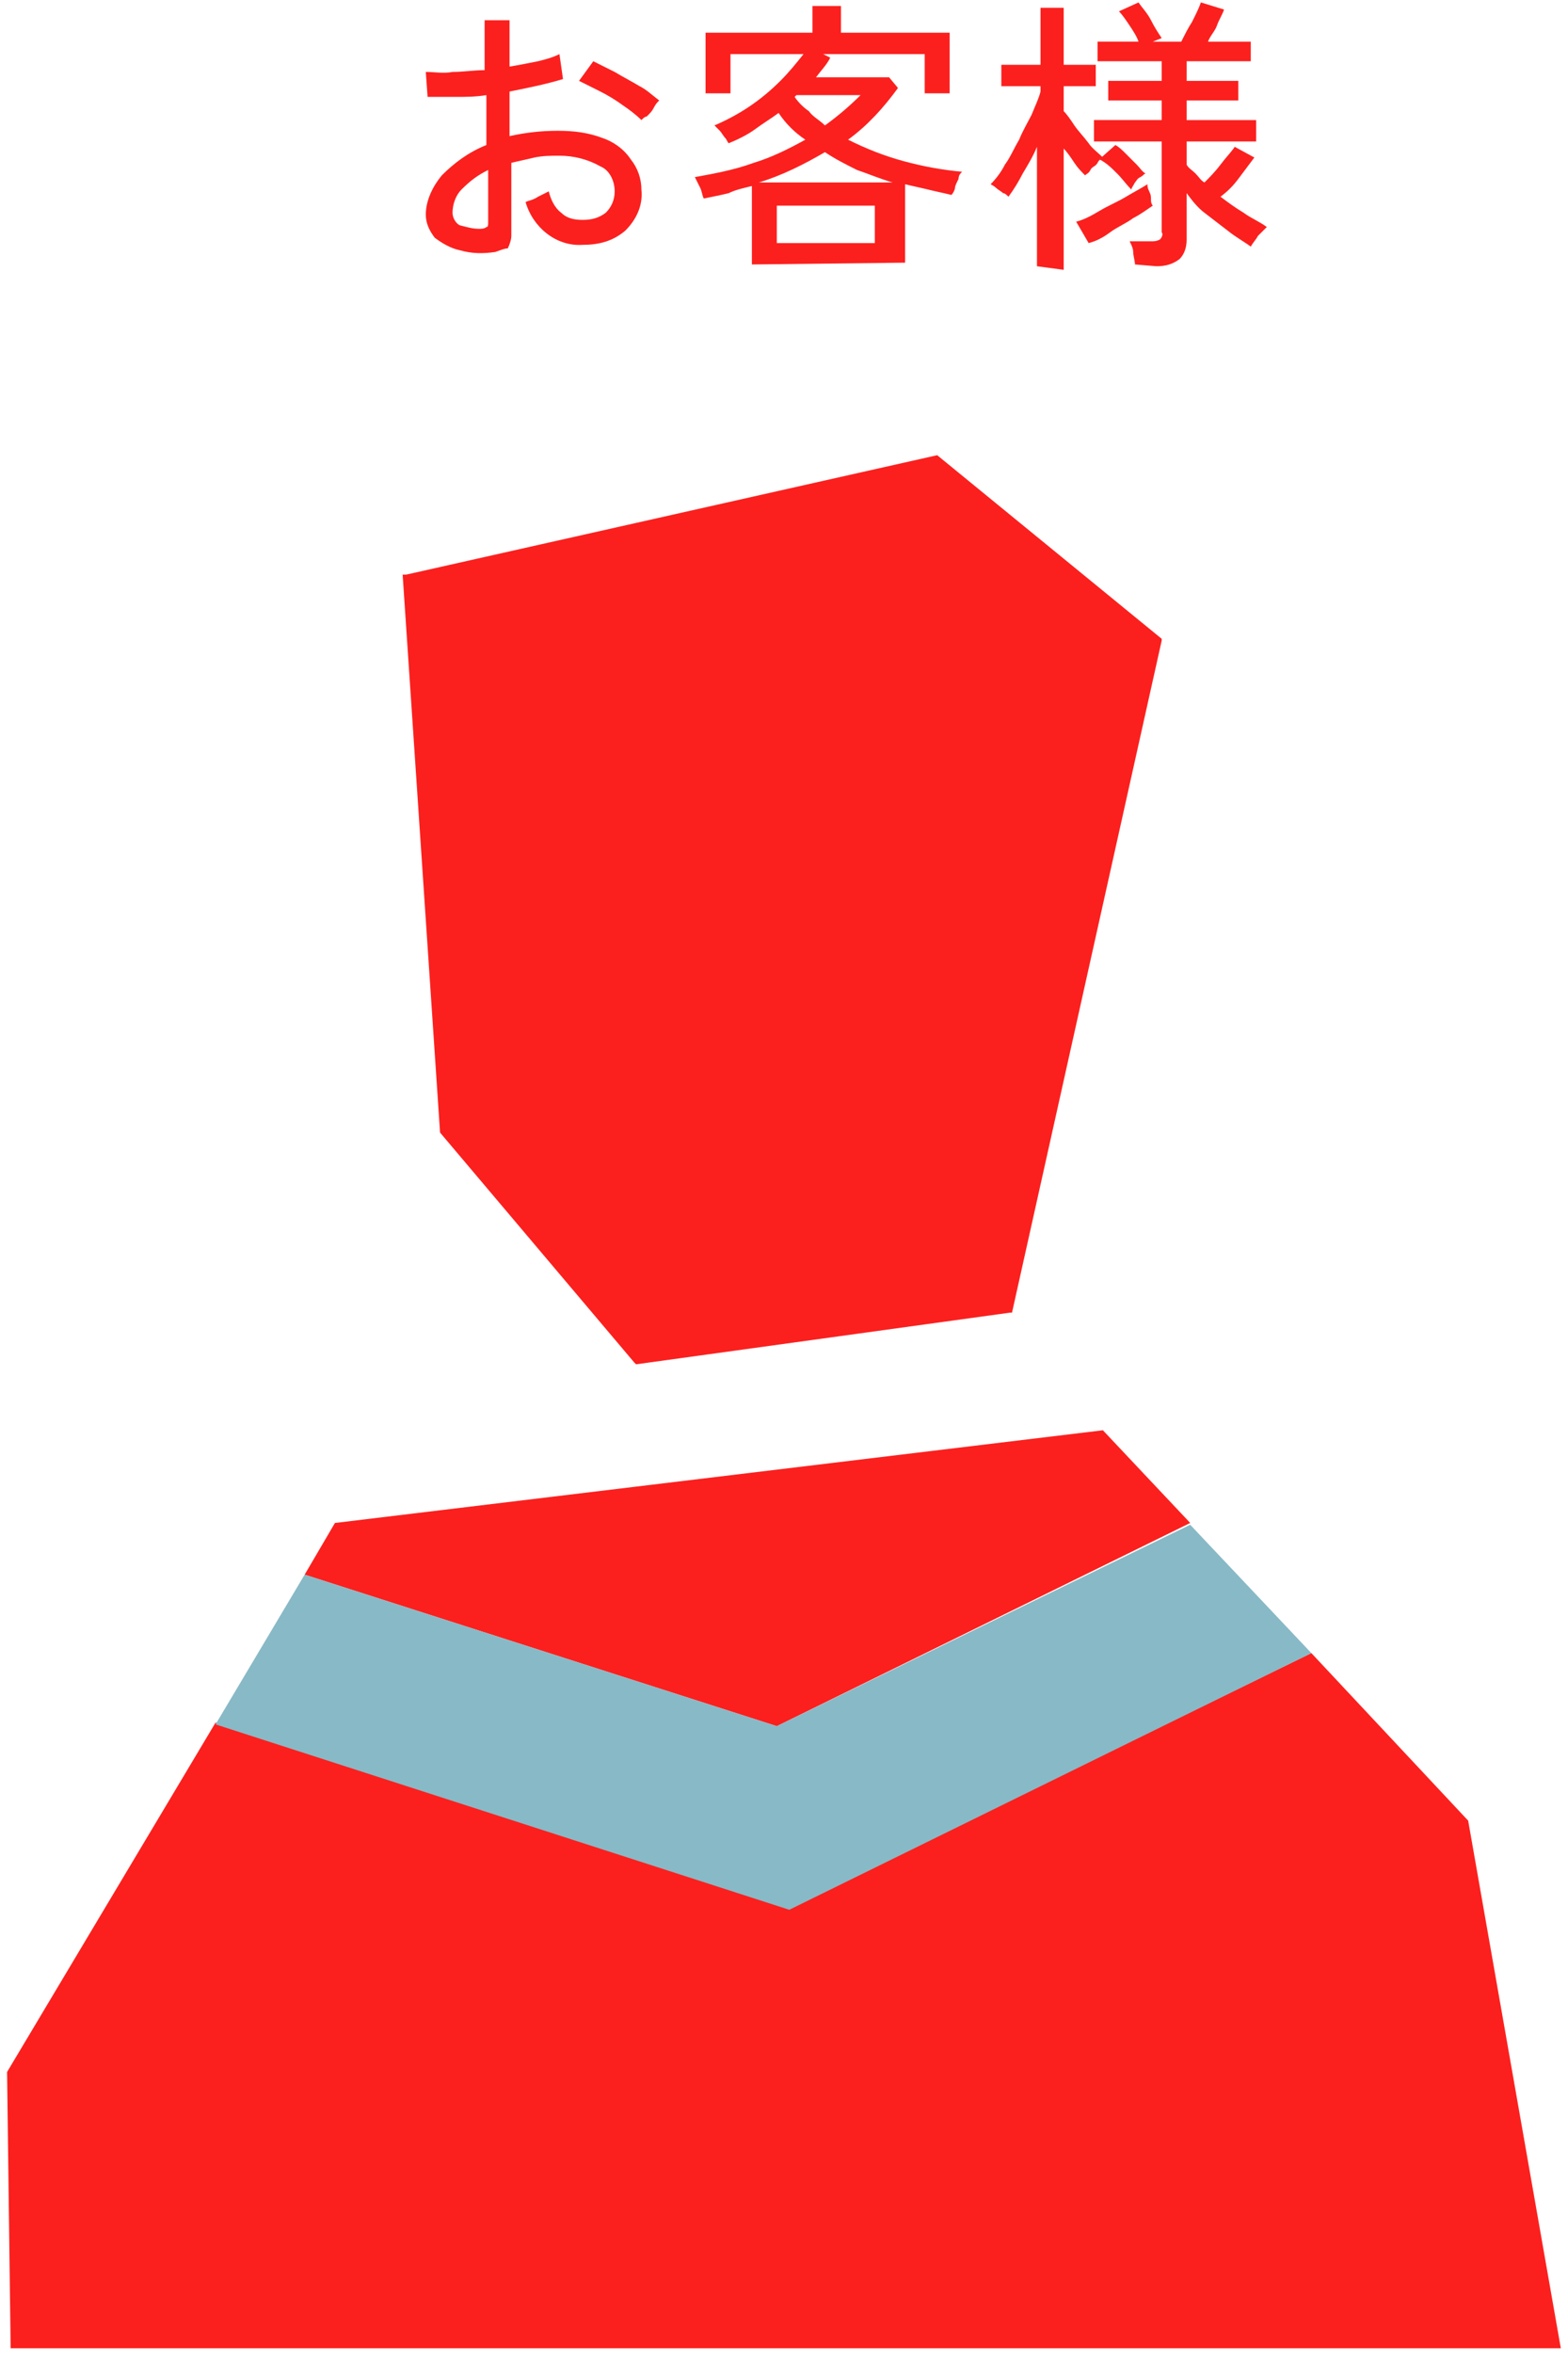
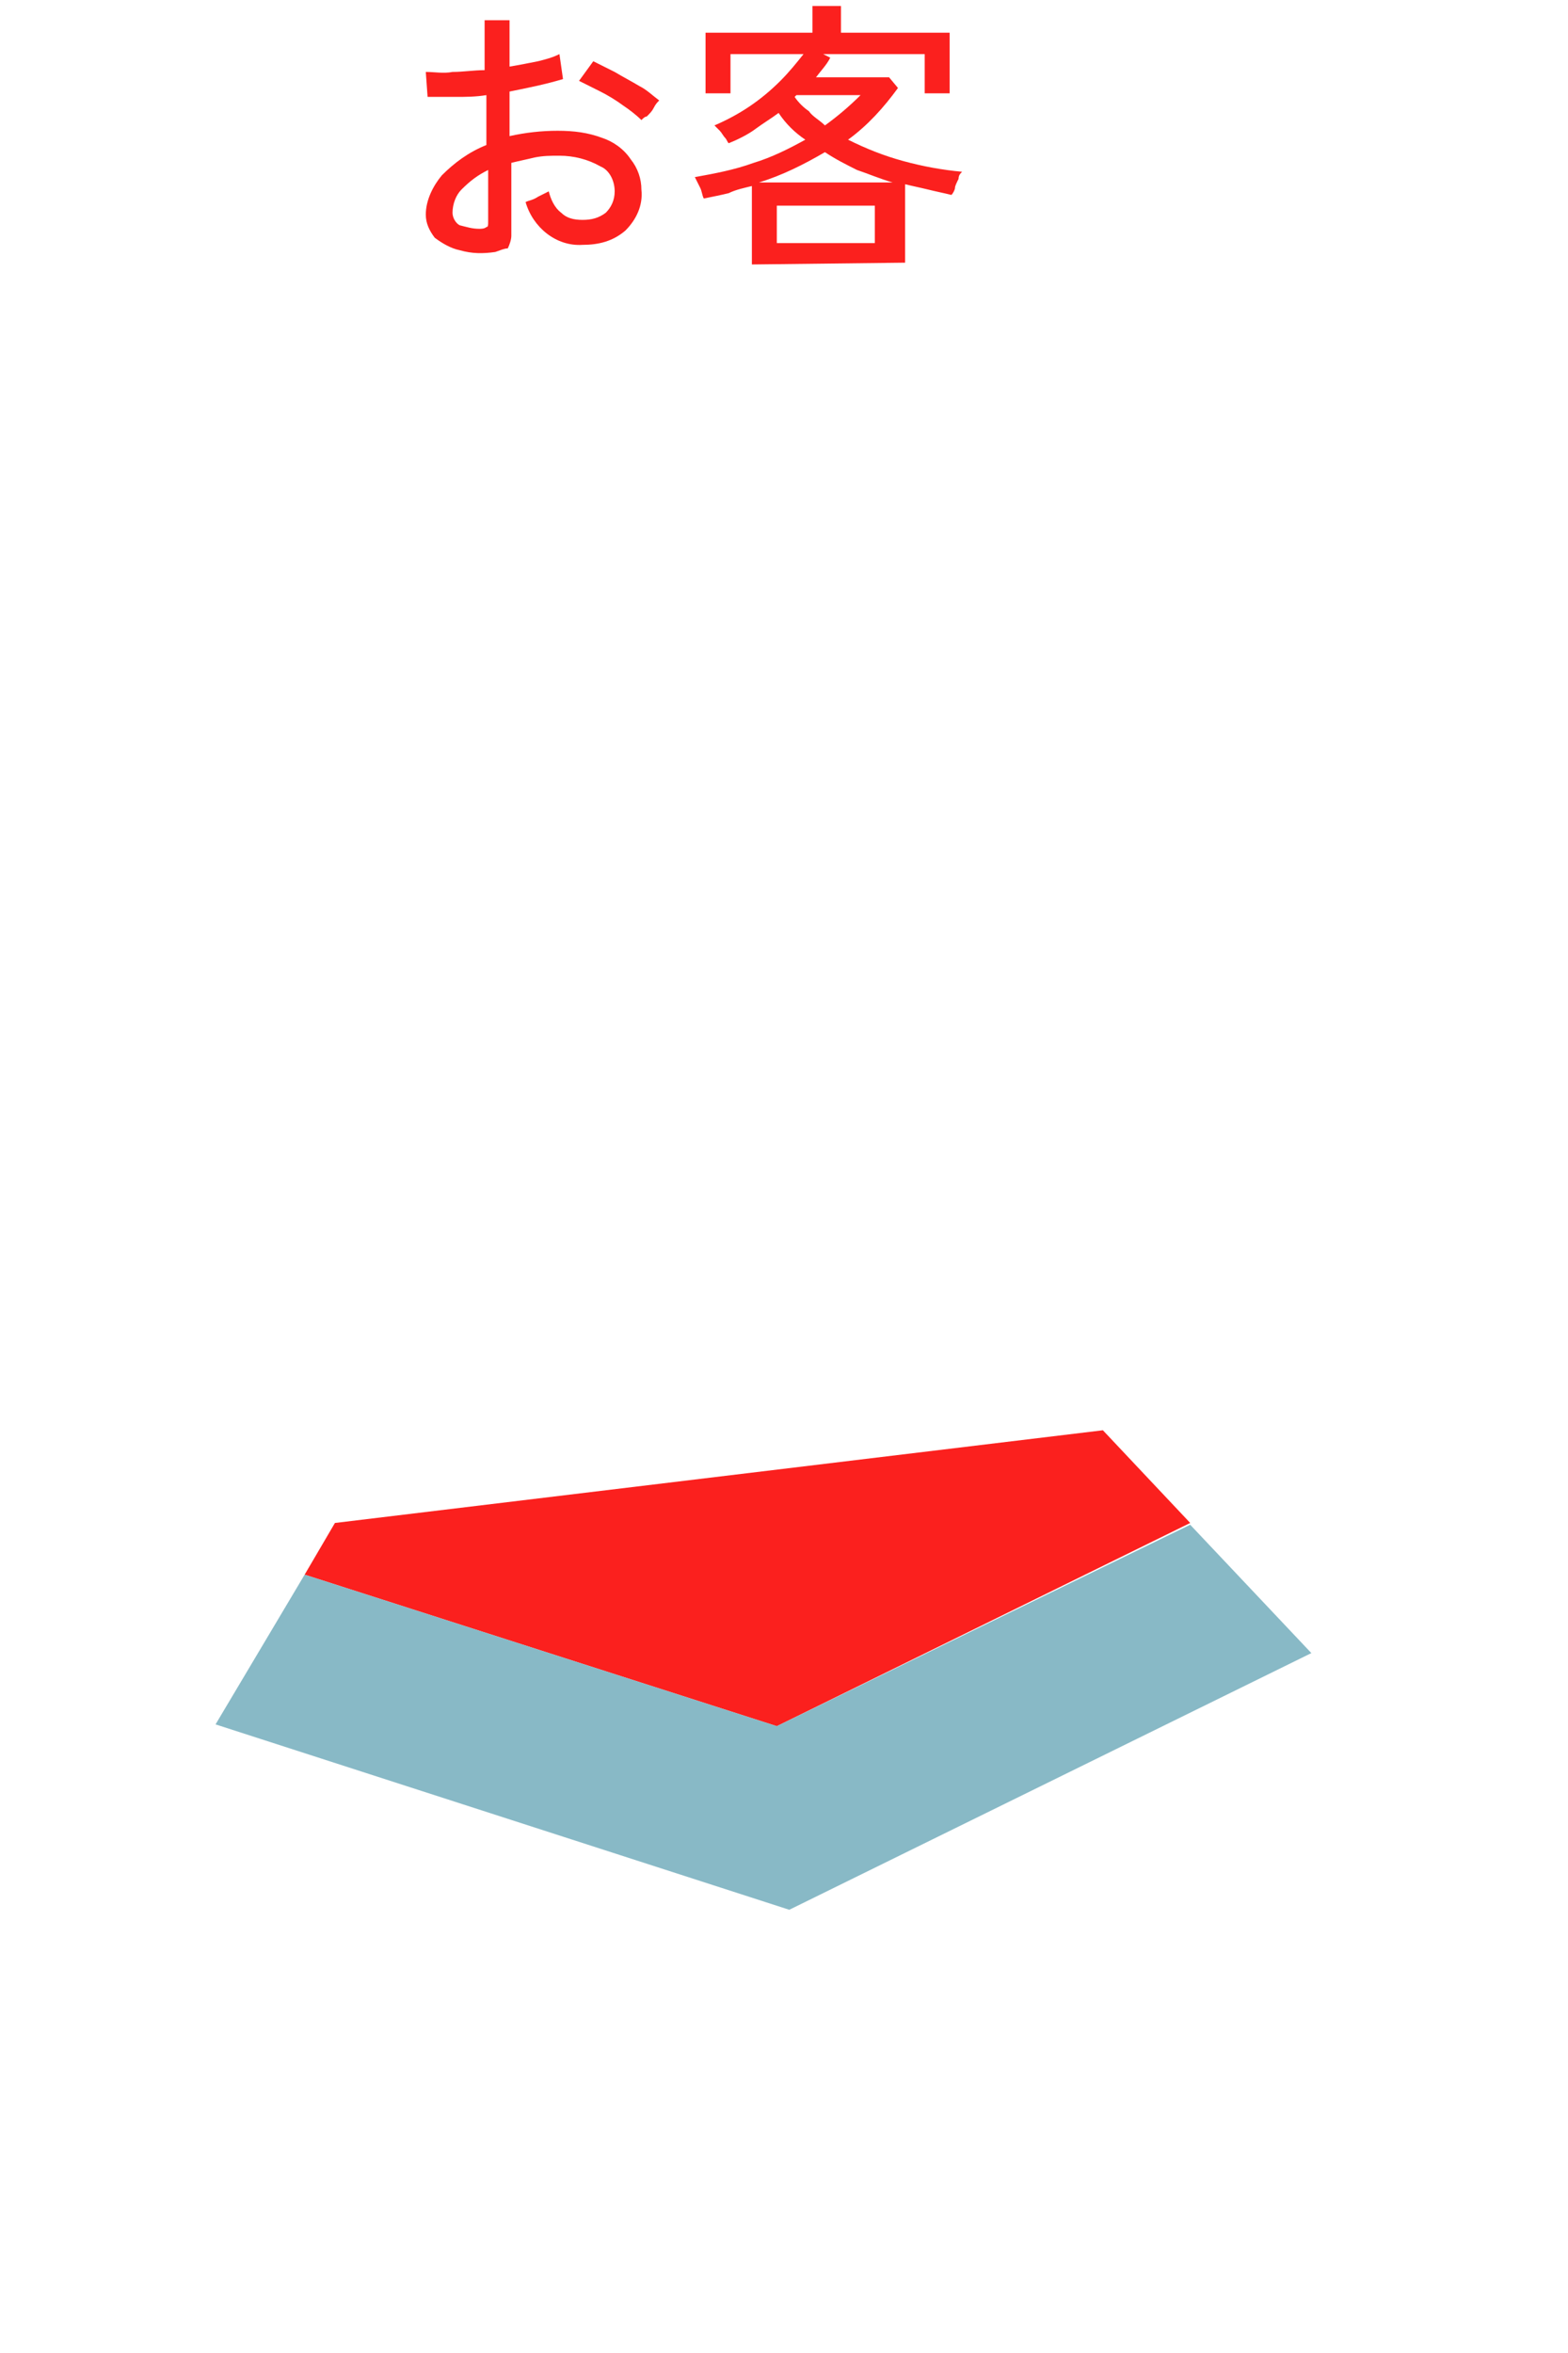
<svg xmlns="http://www.w3.org/2000/svg" version="1.1" id="レイヤー_1" x="0px" y="0px" viewBox="0 0 88 132" style="enable-background:new 0 0 88 132;" xml:space="preserve">
  <style type="text/css">
	.st0{fill:#FB201E;}
	.st1{fill:#88B9C6;}
</style>
  <g id="グループ_1147" transform="translate(-268.603 -202.764)">
    <g id="グループ_745">
-       <path id="パス_955" class="st0" d="M321.2,228.3L321.2,228.3l-29.8,6.7l-0.2,0l2.1,31.3l10.9,12.9l0.1,0.1l21-2.9l0.1,0    l8.4-37.7l0-0.1L321.2,228.3z" />
      <g id="グループ_744">
        <path id="パス_956" class="st0" d="M335.4,288.2l-4.9-5.2l-43.1,5.2l-1.7,2.9l26.5,8.5L335.4,288.2z" />
-         <path id="パス_957" class="st0" d="M351,304.9l-8.8-9.4l-29.3,14.3l-32.2-10.4L269,319l0.2,15.5h87L351,304.9z" />
        <path id="パス_958" class="st1" d="M342.2,295.5l-6.8-7.2l-23.2,11.3l-26.5-8.5l-5,8.4l32.2,10.4L342.2,295.5z" />
      </g>
    </g>
    <g id="グループ_756">
      <path id="パス_984" class="st0" d="M296.4,216.9c-0.7,0.1-1.3,0.1-2-0.1c-0.5-0.1-1-0.4-1.4-0.7c-0.3-0.4-0.5-0.8-0.5-1.3    c0-0.8,0.4-1.6,0.9-2.2c0.7-0.7,1.5-1.3,2.5-1.7v-2.8c-0.6,0.1-1.2,0.1-1.7,0.1s-1.1,0-1.6,0l-0.1-1.4c0.5,0,1,0.1,1.5,0    c0.6,0,1.2-0.1,1.8-0.1v-2.8h1.4v2.6c0.6-0.1,1.1-0.2,1.6-0.3c0.4-0.1,0.8-0.2,1.2-0.4l0.2,1.4c-1,0.3-2,0.5-3,0.7v2.5    c0.9-0.2,1.8-0.3,2.7-0.3c0.9,0,1.7,0.1,2.5,0.4c0.6,0.2,1.2,0.6,1.6,1.2c0.4,0.5,0.6,1.1,0.6,1.7c0.1,0.9-0.3,1.7-0.9,2.3    c-0.7,0.6-1.5,0.8-2.4,0.8c-1.5,0.1-2.8-1-3.2-2.4c0.2-0.1,0.4-0.1,0.7-0.3c0.2-0.1,0.4-0.2,0.6-0.3c0.1,0.4,0.3,0.9,0.7,1.2    c0.3,0.3,0.7,0.4,1.2,0.4c0.5,0,0.9-0.1,1.3-0.4c0.3-0.3,0.5-0.7,0.5-1.2c0-0.6-0.3-1.2-0.8-1.4c-0.7-0.4-1.5-0.6-2.3-0.6    c-0.5,0-0.9,0-1.4,0.1c-0.4,0.1-0.9,0.2-1.3,0.3v4.1c0,0.2-0.1,0.5-0.2,0.7C296.9,216.7,296.7,216.8,296.4,216.9z M295.5,215.6    c0.1,0,0.3,0,0.4-0.1c0.1,0,0.1-0.1,0.1-0.3v-2.9c-0.6,0.3-1,0.6-1.5,1.1c-0.3,0.3-0.5,0.8-0.5,1.3c0,0.3,0.2,0.6,0.4,0.7    C294.8,215.5,295.1,215.6,295.5,215.6L295.5,215.6z M304.6,209.5c-0.3-0.3-0.7-0.6-1-0.8c-0.4-0.3-0.9-0.6-1.3-0.8    c-0.4-0.2-0.8-0.4-1.2-0.6l0.8-1.1c0.4,0.2,0.8,0.4,1.2,0.6c0.5,0.3,0.9,0.5,1.4,0.8c0.4,0.2,0.7,0.5,1.1,0.8    c-0.1,0.1-0.2,0.2-0.3,0.4c-0.1,0.2-0.2,0.3-0.4,0.5C304.8,209.3,304.7,209.4,304.6,209.5L304.6,209.5z" />
      <path id="パス_985" class="st0" d="M310.8,217.6v-4.4c-0.4,0.1-0.9,0.2-1.3,0.4c-0.4,0.1-0.9,0.2-1.4,0.3    c-0.1-0.2-0.1-0.4-0.2-0.6c-0.1-0.2-0.2-0.4-0.3-0.6c1.1-0.2,2.2-0.4,3.3-0.8c1-0.3,2-0.8,2.9-1.3c-0.6-0.4-1.1-0.9-1.5-1.5    c-0.4,0.3-0.9,0.6-1.3,0.9s-1,0.6-1.5,0.8c-0.1-0.1-0.1-0.2-0.2-0.3c-0.1-0.1-0.2-0.3-0.3-0.4c-0.1-0.1-0.2-0.2-0.3-0.3    c1.4-0.6,2.6-1.4,3.7-2.5c0.5-0.5,0.9-1,1.3-1.5h-4.1v2.2h-1.4v-3.4h6v-1.5h1.6v1.5h6.1v3.4h-1.4v-2.2h-5.7l0.4,0.2    c-0.2,0.4-0.5,0.7-0.8,1.1h4.1l0.5,0.6c-0.8,1.1-1.7,2.1-2.8,2.9c1,0.5,2,0.9,3.1,1.2c1.1,0.3,2.2,0.5,3.3,0.6    c-0.1,0.1-0.2,0.2-0.2,0.4c-0.1,0.2-0.2,0.4-0.2,0.5s-0.1,0.3-0.2,0.4c-0.4-0.1-0.9-0.2-1.3-0.3s-0.9-0.2-1.3-0.3v4.4L310.8,217.6    z M311.2,213h7.5c-0.7-0.2-1.4-0.5-2-0.7c-0.6-0.3-1.2-0.6-1.8-1C313.7,212,312.5,212.6,311.2,213L311.2,213z M312.2,216.4h5.5    v-2.1h-5.5V216.4z M314.9,209.8c0.7-0.5,1.4-1.1,2-1.7h-3.6l-0.1,0.1c0.2,0.3,0.5,0.6,0.8,0.8    C314.2,209.3,314.6,209.5,314.9,209.8L314.9,209.8z" />
-       <path id="パス_986" class="st0" d="M326.8,217.7v-6.7c-0.2,0.5-0.5,1-0.8,1.5c-0.2,0.4-0.5,0.9-0.8,1.3    c-0.1-0.1-0.2-0.2-0.3-0.2c-0.1-0.1-0.3-0.2-0.4-0.3s-0.3-0.2-0.3-0.2c0.3-0.3,0.6-0.7,0.8-1.1c0.3-0.4,0.5-0.9,0.8-1.4    c0.2-0.5,0.5-1,0.7-1.4c0.2-0.5,0.4-0.9,0.5-1.3v-0.3h-2.2v-1.2h2.2v-3.2h1.3v3.2h1.8v1.2h-1.8v1.4c0.2,0.2,0.4,0.5,0.6,0.8    s0.5,0.6,0.8,1c0.2,0.3,0.5,0.5,0.8,0.8c-0.1,0.1-0.2,0.1-0.3,0.3s-0.3,0.2-0.4,0.4s-0.2,0.2-0.3,0.3c-0.2-0.2-0.4-0.4-0.6-0.7    c-0.2-0.3-0.4-0.6-0.6-0.8v6.8L326.8,217.7z M329.7,216.4l-0.7-1.2c0.4-0.1,0.8-0.3,1.3-0.6s1-0.5,1.5-0.8    c0.5-0.3,0.9-0.5,1.2-0.7c0,0.1,0,0.2,0.1,0.4s0.1,0.3,0.1,0.5s0.1,0.3,0.1,0.3c-0.3,0.2-0.7,0.5-1.1,0.7    c-0.4,0.3-0.9,0.5-1.3,0.8C330.5,216.1,330.1,216.3,329.7,216.4L329.7,216.4z M332.3,217.6c0-0.2-0.1-0.5-0.1-0.7    c0-0.2-0.1-0.4-0.2-0.6h1.2c0.2,0,0.3,0,0.5-0.1c0.1-0.1,0.2-0.3,0.1-0.4v-5.1h-3.8v-1.2h3.8v-1.1h-3v-1.1h3v-1.1h-3.6v-1.1h2.3    c-0.1-0.3-0.3-0.6-0.5-0.9c-0.2-0.3-0.4-0.6-0.6-0.8l1.1-0.5c0.2,0.3,0.5,0.6,0.7,1c0.2,0.4,0.4,0.7,0.6,1l-0.5,0.2h1.6    c0.2-0.4,0.4-0.8,0.6-1.1c0.2-0.4,0.4-0.8,0.5-1.1l1.3,0.4c-0.1,0.3-0.3,0.6-0.4,0.9s-0.4,0.6-0.5,0.9h2.4v1.1h-3.6v1.1h2.9v1.1    h-2.9v1.1h3.9v1.2h-3.9v1.3c0.1,0.2,0.3,0.3,0.5,0.5s0.3,0.4,0.5,0.5c0.3-0.3,0.6-0.6,0.9-1c0.3-0.4,0.6-0.7,0.8-1l1.1,0.6    c-0.3,0.4-0.6,0.8-0.9,1.2c-0.3,0.4-0.6,0.7-1,1c0.4,0.3,0.8,0.6,1.3,0.9c0.4,0.3,0.9,0.5,1.3,0.8c-0.2,0.2-0.3,0.3-0.5,0.5    c-0.1,0.2-0.3,0.4-0.4,0.6c-0.4-0.3-0.8-0.5-1.3-0.9c-0.4-0.3-0.9-0.7-1.3-1c-0.4-0.3-0.7-0.7-1-1.1v2.6c0,0.4-0.1,0.8-0.4,1.1    c-0.4,0.3-0.8,0.4-1.3,0.4L332.3,217.6z M332.1,213.4c-0.3-0.3-0.5-0.6-0.8-0.9c-0.3-0.3-0.6-0.6-1-0.8l0.9-0.8    c0.2,0.1,0.4,0.3,0.6,0.5s0.4,0.4,0.6,0.6c0.2,0.2,0.3,0.4,0.5,0.5c-0.1,0-0.1,0.1-0.3,0.2s-0.2,0.2-0.3,0.3    C332.2,213.2,332.1,213.3,332.1,213.4L332.1,213.4z" />
    </g>
  </g>
</svg>